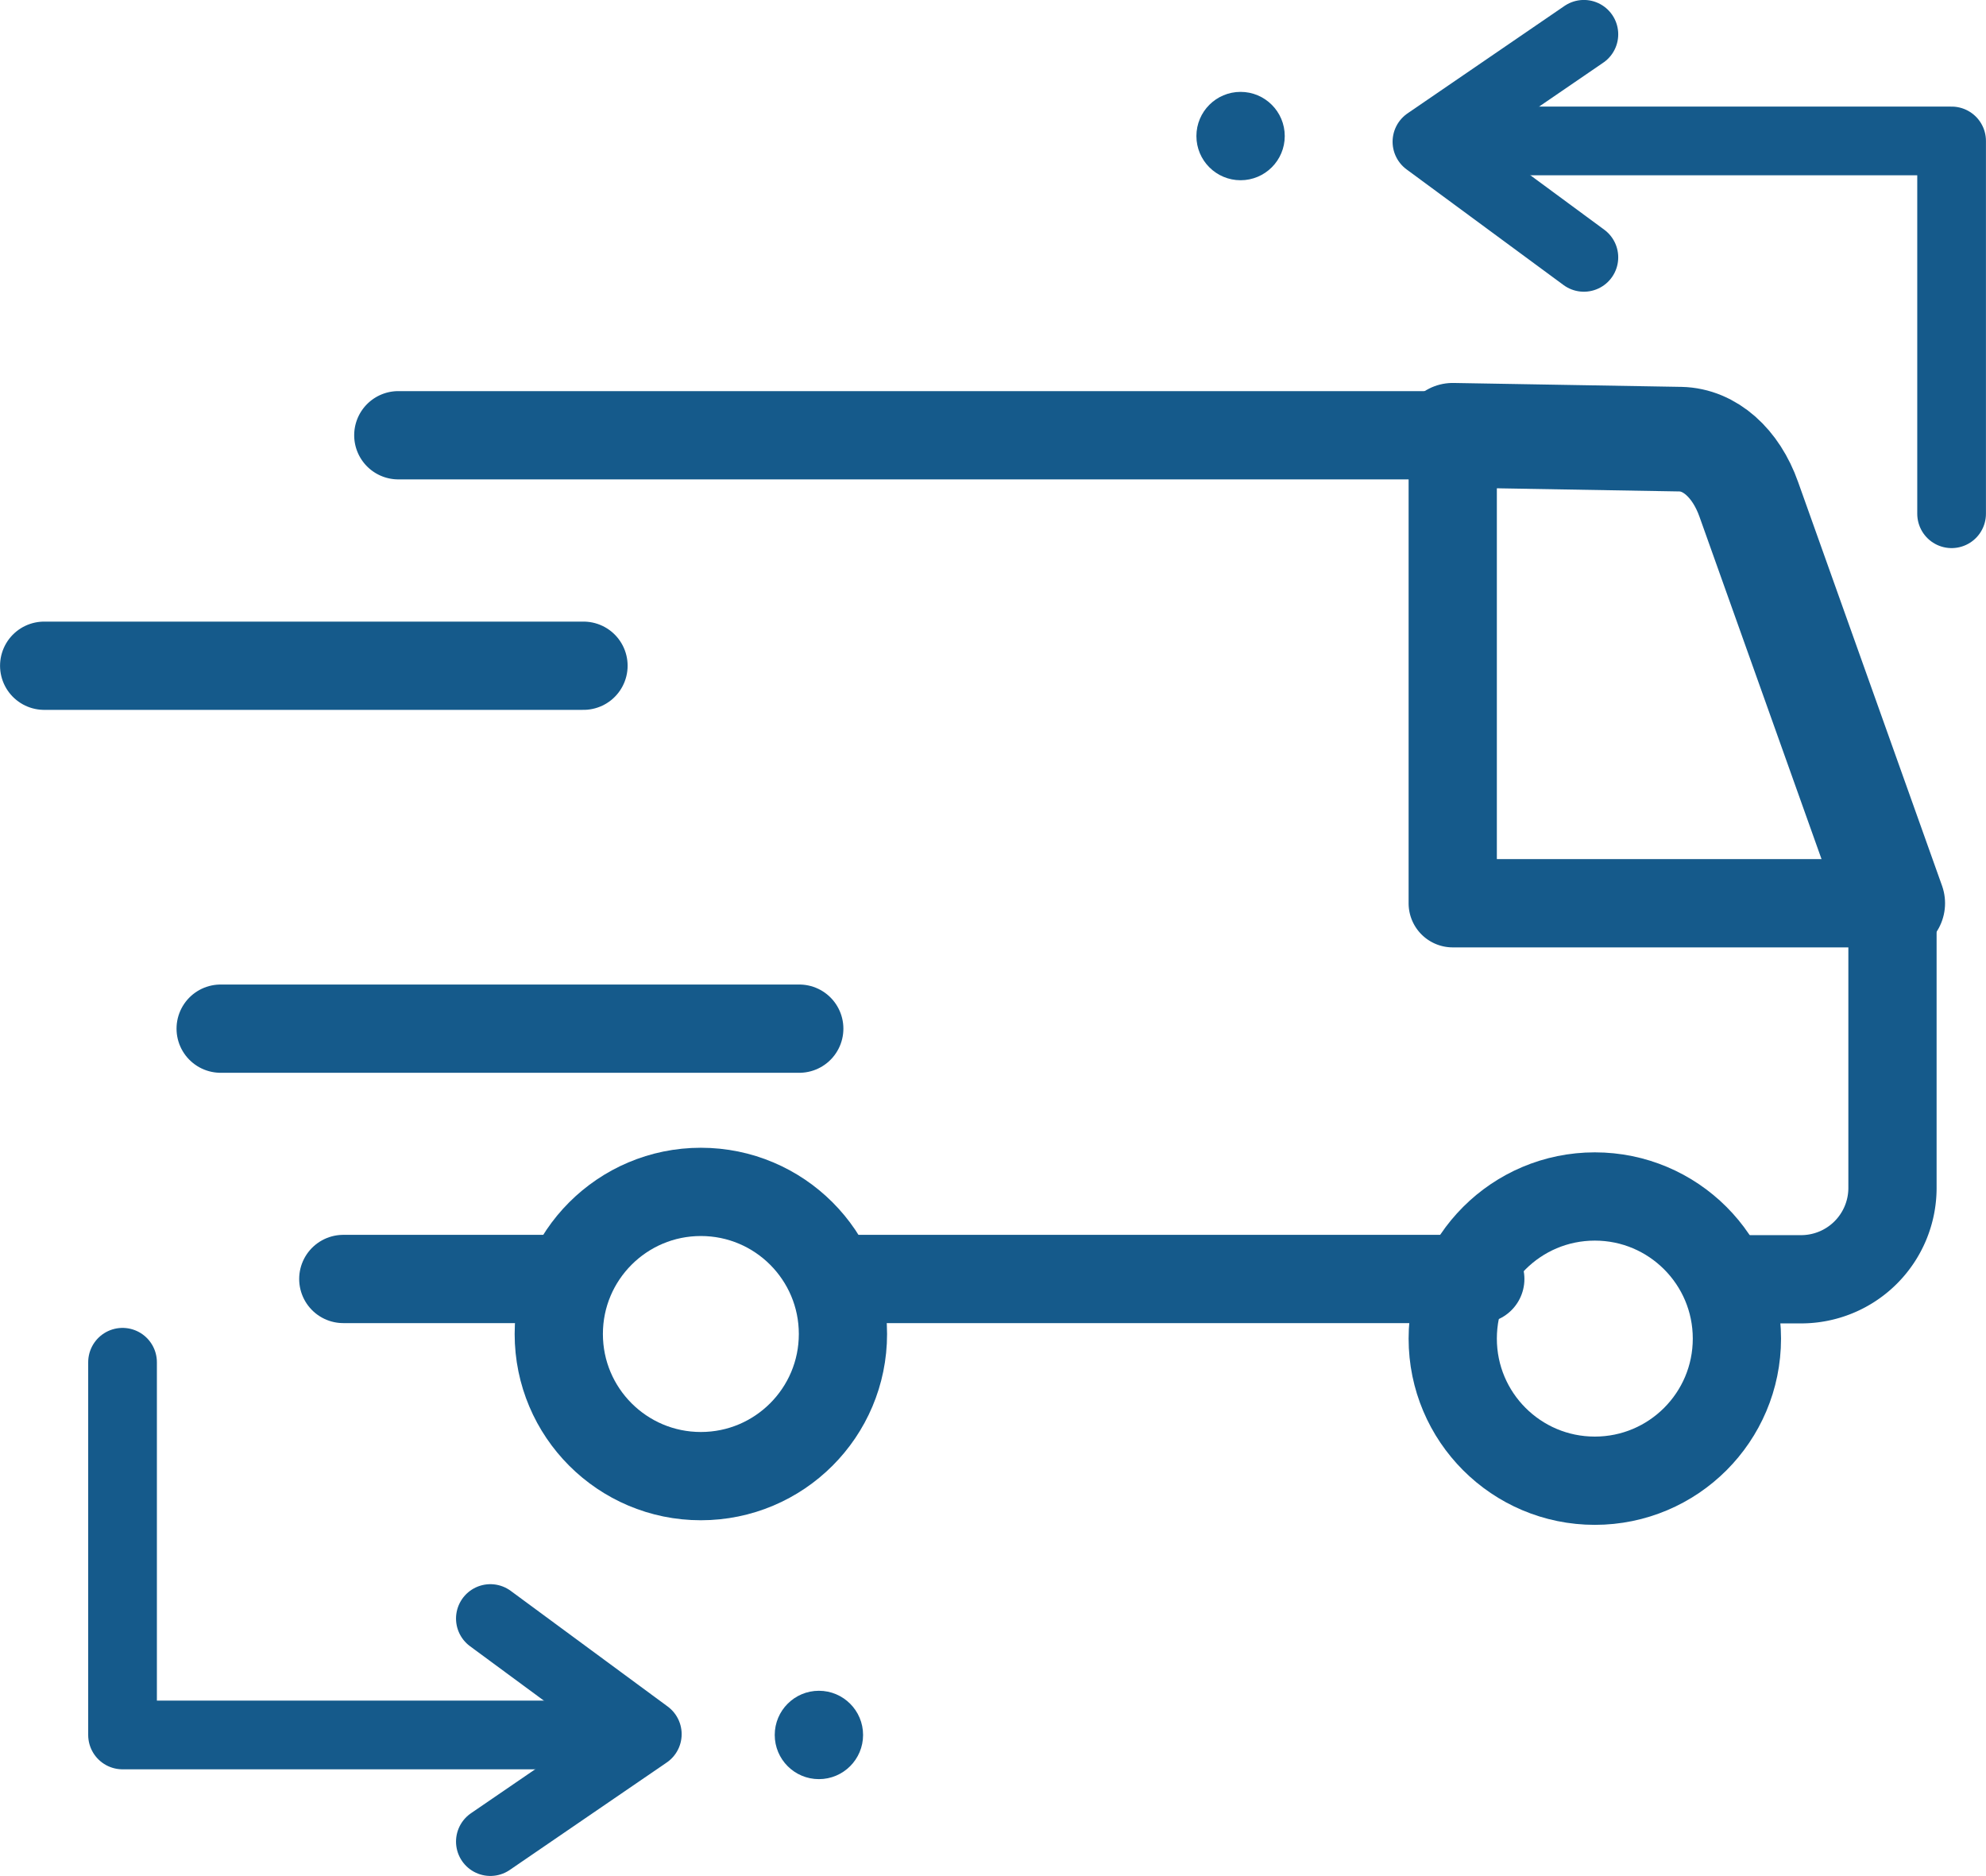
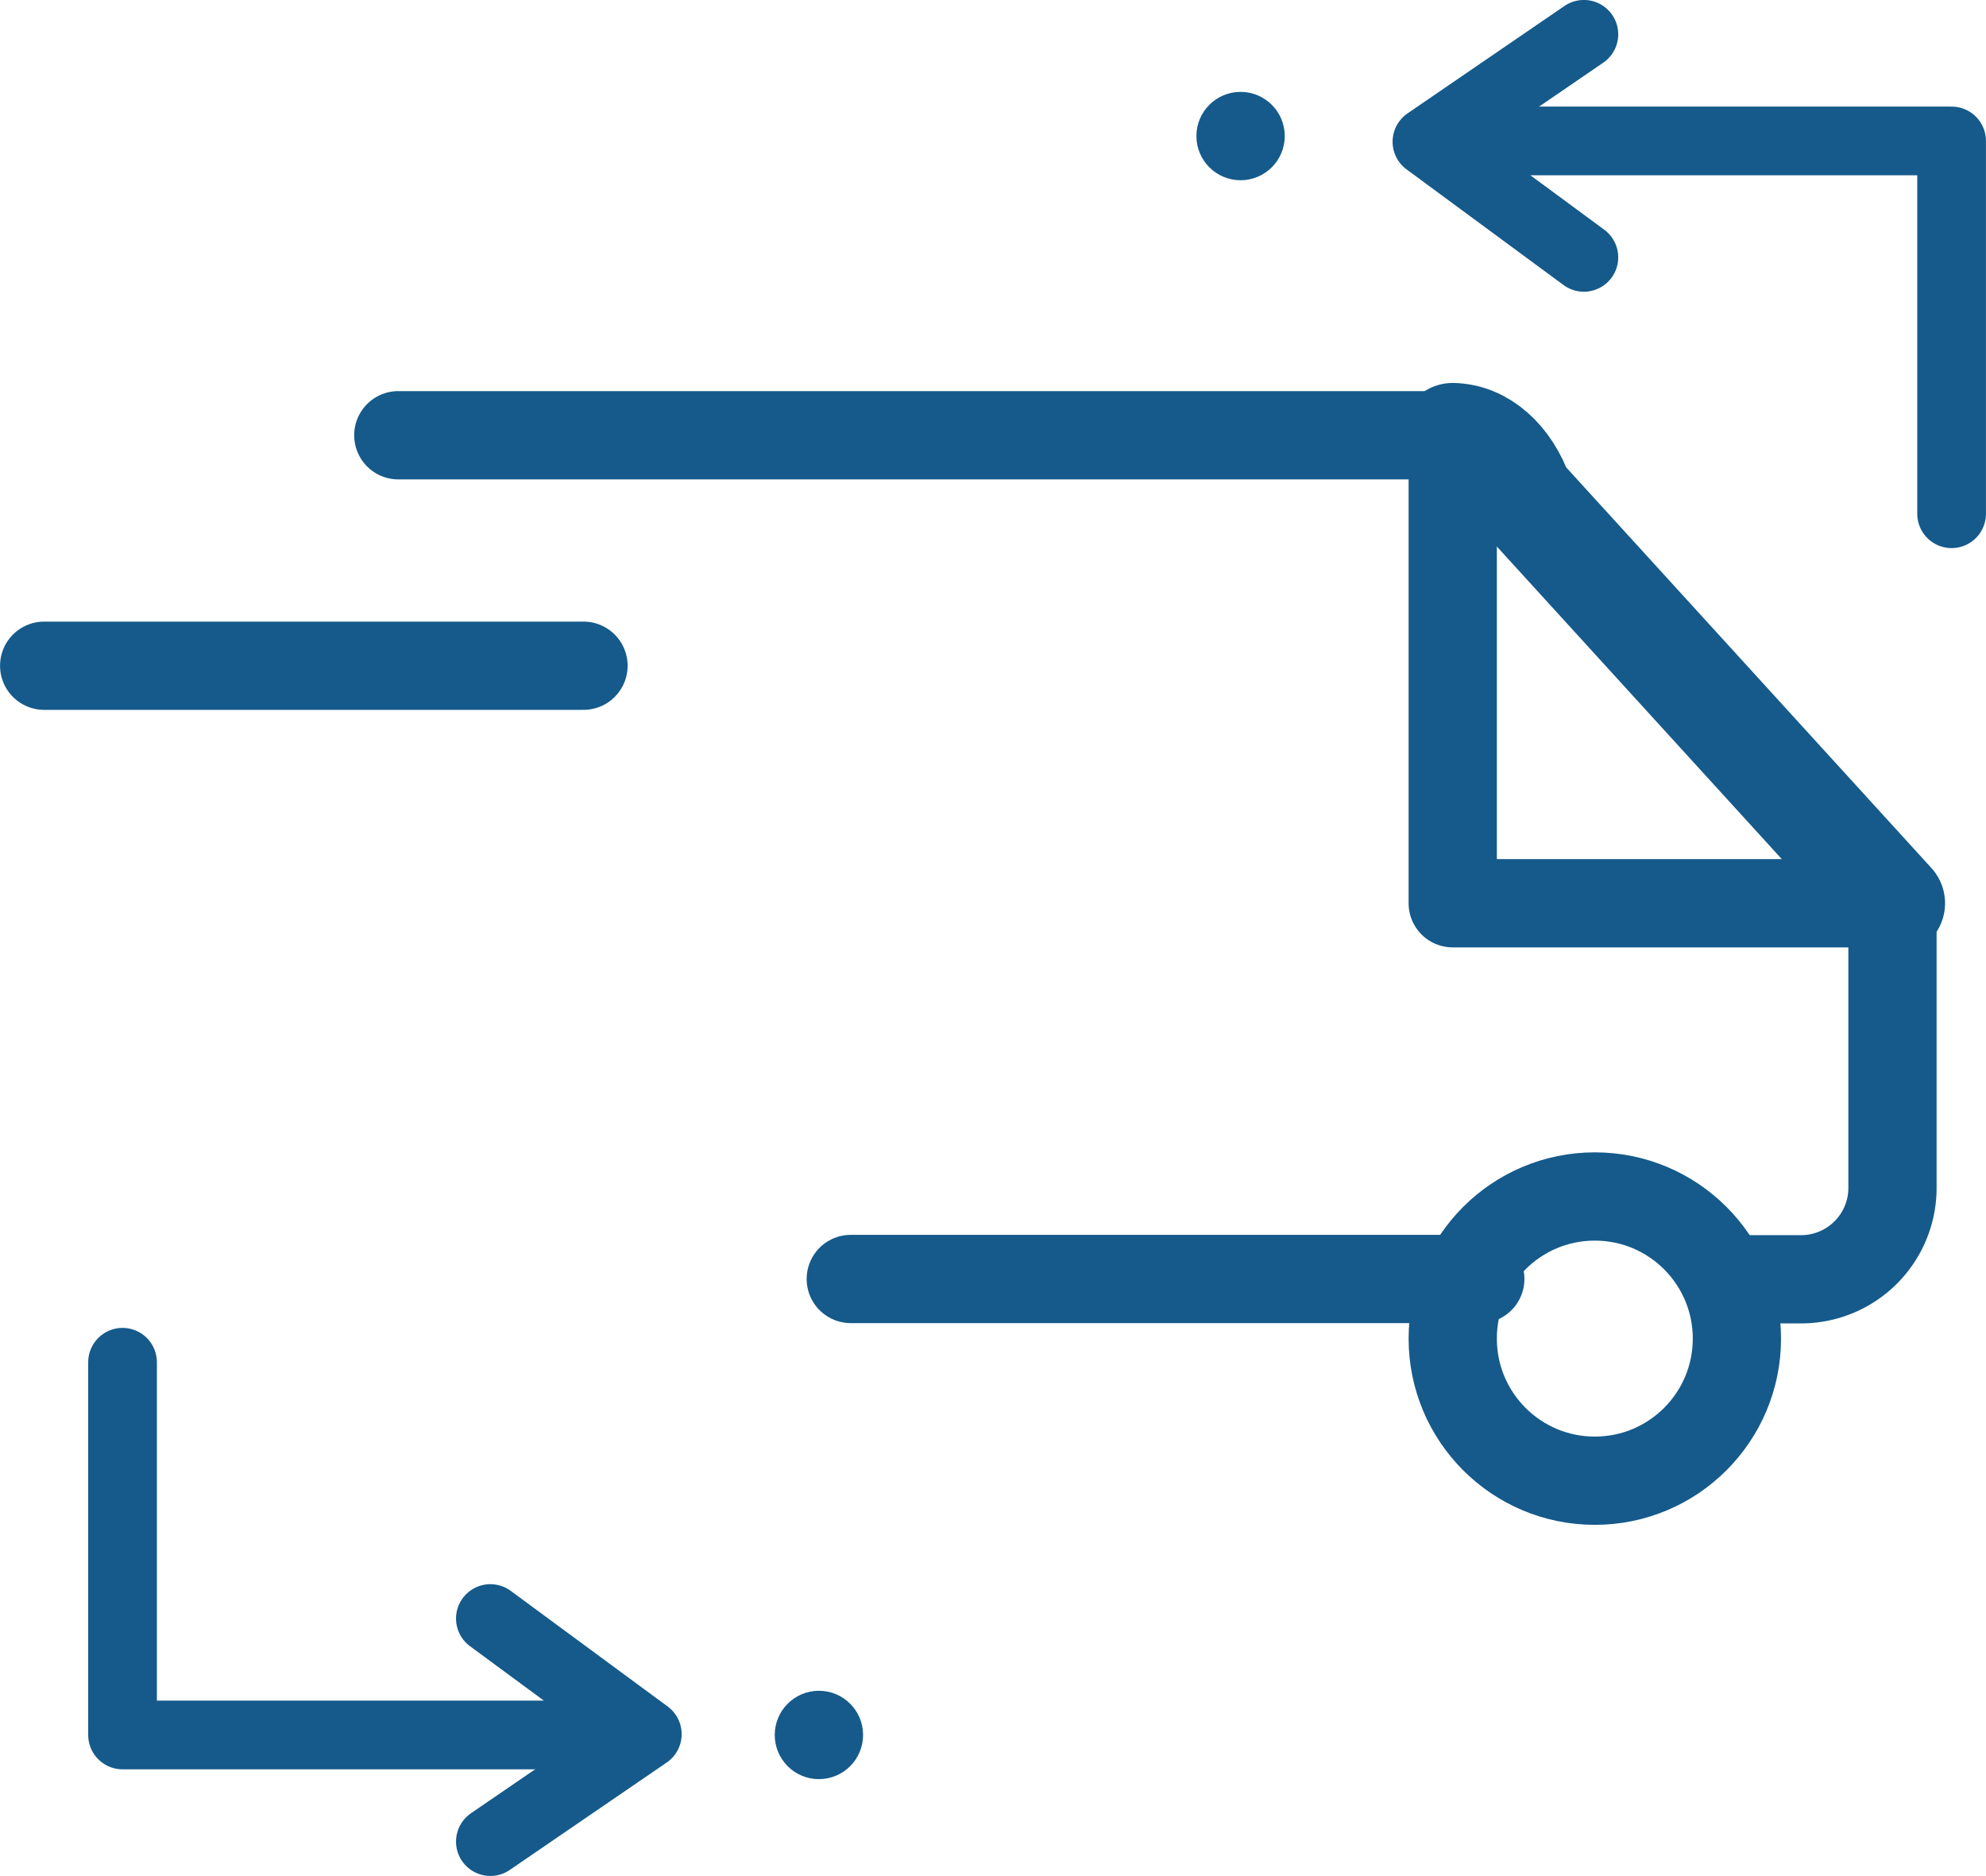
<svg xmlns="http://www.w3.org/2000/svg" id="Calque_1" data-name="Calque 1" viewBox="0 0 203.23 191.92">
  <defs>
    <style>.cls-1{fill:#155a8b;}.cls-2,.cls-3,.cls-4,.cls-5,.cls-6{fill:none;}.cls-2,.cls-4,.cls-5,.cls-6{stroke:#155a8b;}.cls-2,.cls-3,.cls-4,.cls-6{stroke-linecap:round;stroke-linejoin:round;}.cls-2,.cls-3,.cls-5{stroke-width:9.03px;}.cls-3{stroke:#000;}.cls-4{stroke-width:10.7px;}.cls-5{stroke-miterlimit:10;}.cls-6{stroke-width:7.03px;}</style>
  </defs>
  <title>picto_livraison_et_reprise</title>
  <circle class="cls-1" cx="83.8" cy="177.5" r="4.52" />
  <circle class="cls-1" cx="126.95" cy="13.92" r="4.52" />
-   <line class="cls-2" x1="57.17" y1="130.85" x2="35.13" y2="130.85" />
  <path class="cls-2" d="M78.2,127.44" transform="translate(8.86 3.41)" />
  <line class="cls-2" x1="151.48" y1="130.85" x2="87.06" y2="130.85" />
  <path class="cls-3" d="M168.88,127.44" transform="translate(8.86 3.41)" />
  <path class="cls-2" d="M31.9,41.12H139.8V89h45v29.12a9.35,9.35,0,0,1-9.34,9.35h-6.61" transform="translate(8.86 3.41)" />
-   <path class="cls-4" d="M139.8,41.12l23.3.4c3,.06,5.68,2.43,7,6.17L184.83,89" transform="translate(8.86 3.41)" />
-   <circle class="cls-5" cx="71.72" cy="136.48" r="14.54" />
+   <path class="cls-4" d="M139.8,41.12c3,.06,5.68,2.43,7,6.17L184.83,89" transform="translate(8.86 3.41)" />
  <circle class="cls-5" cx="163.2" cy="136.95" r="14.54" />
  <polyline class="cls-6" points="12.54 139.37 12.54 177.5 63.73 177.5" />
  <polyline class="cls-6" points="50.18 188.41 66.24 177.42 50.18 165.59" />
  <polyline class="cls-6" points="199.71 52.56 199.71 14.42 148.53 14.42" />
  <polyline class="cls-6" points="162.08 3.51 146.02 14.5 162.08 26.33" />
  <line class="cls-2" x1="4.52" y1="68.11" x2="59.71" y2="68.11" />
-   <line class="cls-2" x1="22.58" y1="105.24" x2="81.79" y2="105.24" />
</svg>